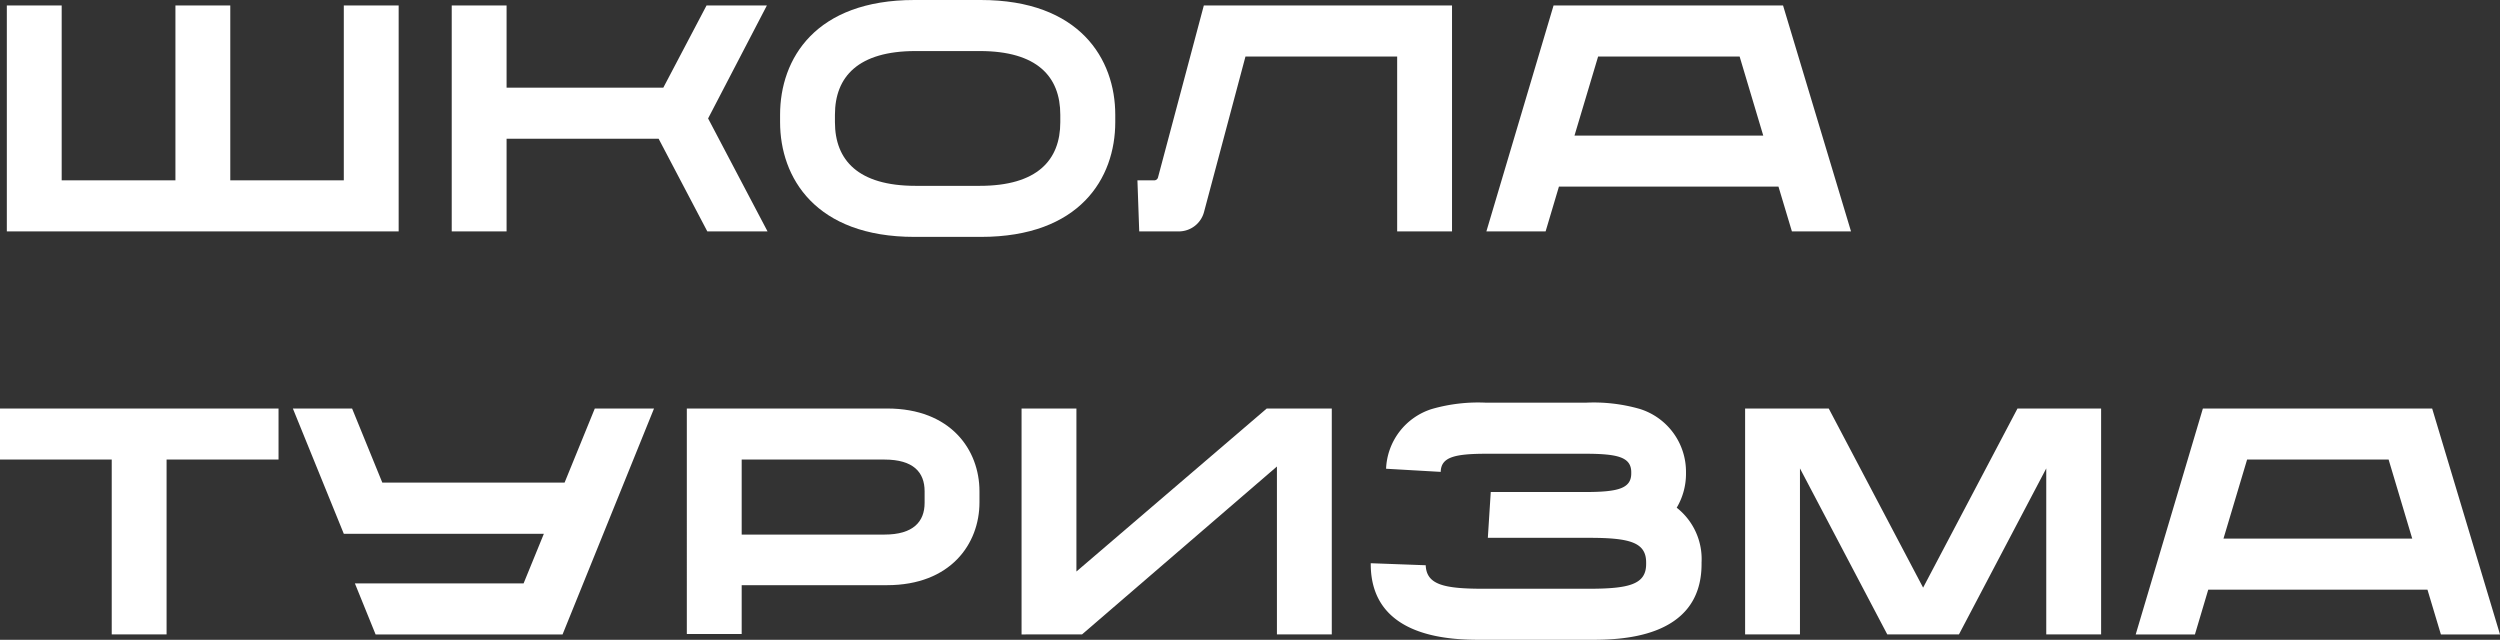
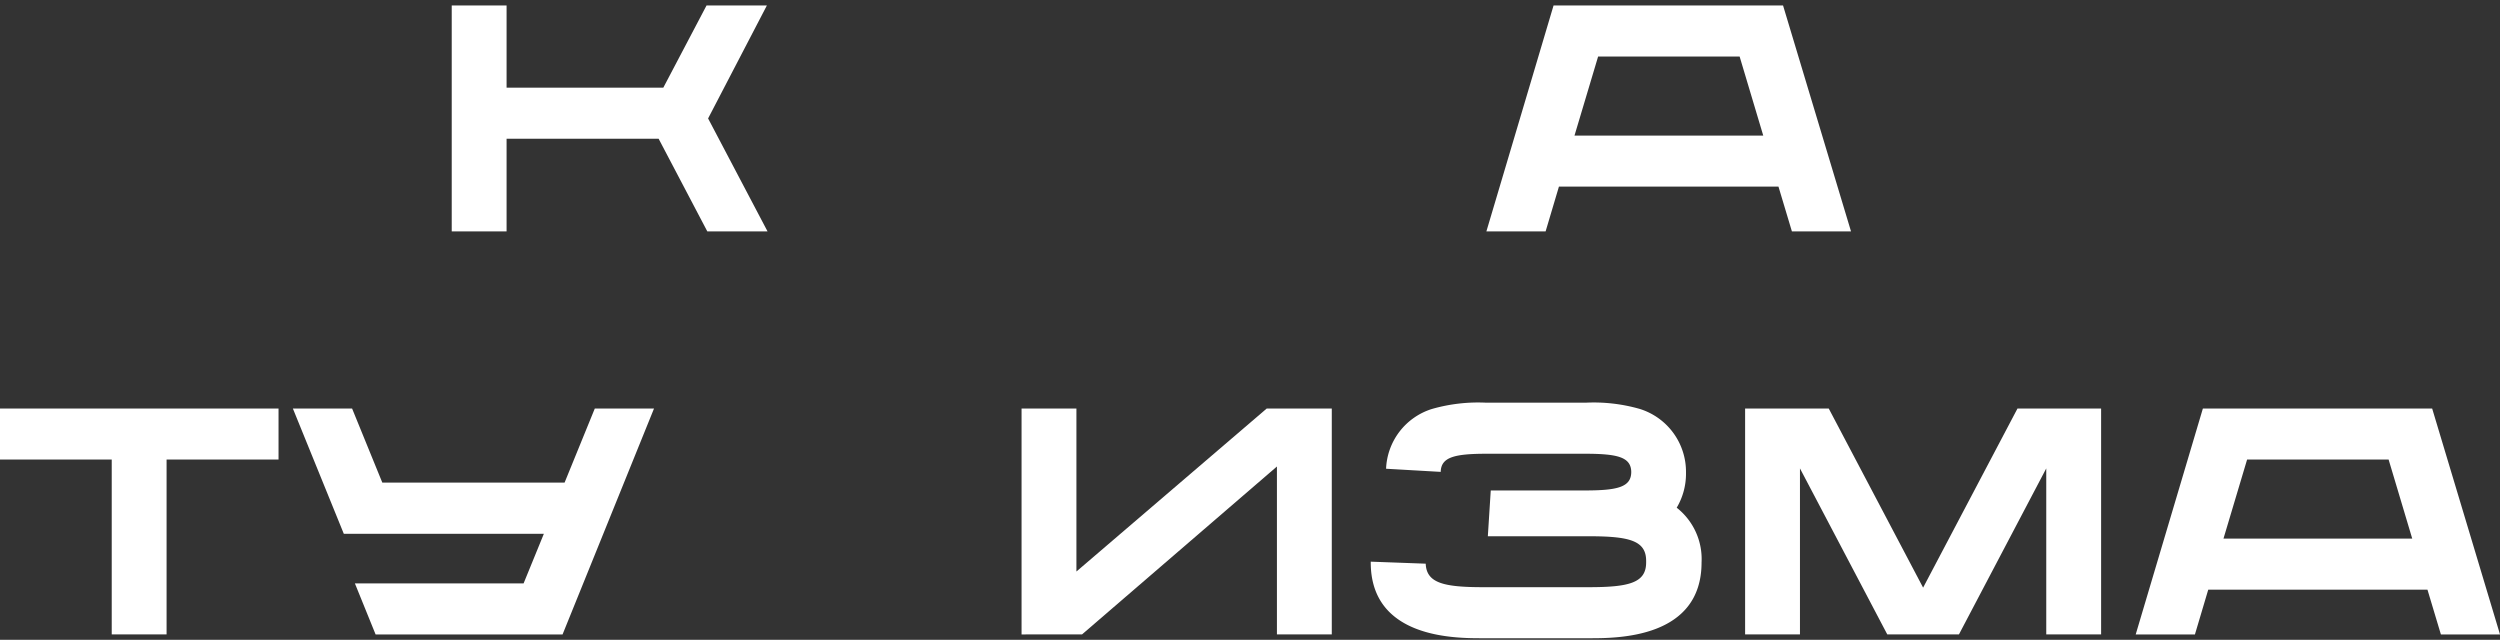
<svg xmlns="http://www.w3.org/2000/svg" id="Слой_1" data-name="Слой 1" viewBox="0 0 223.31 57.15">
  <rect x="0" y="0" width="223.31" height="57.15" fill="#333333" stroke="none" />
  <defs>
    <style>.cls-1{fill:#fff;}</style>
  </defs>
-   <path class="cls-1" d="M51.36,99.3v20.18h-35V99.3h4.9v15.62H31.42V99.3h4.9v15.62H46.46V99.3Z" transform="translate(-15.75 -98.81)" />
  <path class="cls-1" d="M79,109.39l5.31,10.09H78.93l-4.35-8.28H61v8.28h-4.9V99.3H61v7.34h14l3.86-7.34h5.39Z" transform="translate(-15.75 -98.81)" />
-   <path class="cls-1" d="M115.37,109.06v.66c0,5-3.16,10.25-12,10.25H97.43c-8.85,0-12-5.3-12-10.25v-.66c0-5,3.15-10.25,12-10.25h5.93C112.21,98.81,115.37,104.1,115.37,109.06Zm-4.91,0c0-3.41-2.07-5.69-7.19-5.69H97.53c-5.12,0-7.2,2.29-7.2,5.69v.66c0,3.4,2.08,5.69,7.2,5.69h5.74c5.12,0,7.19-2.29,7.19-5.69Z" transform="translate(-15.75 -98.81)" />
-   <path class="cls-1" d="M123.28,99.3h22.17v20.18h-4.9V103.86H127l-3.7,13.88a2.33,2.33,0,0,1-2.26,1.74h-3.53l-.16-4.56h1.5a.35.35,0,0,0,.34-.27l4.09-15.35Z" transform="translate(-15.75 -98.81)" />
  <path class="cls-1" d="M181.09,119.48h-5.28l-1.2-4H155l-1.19,4h-5.29l6-20.18h20.5Zm-7.84-8.56-2.11-7.06H158.5l-2.11,7.06Z" transform="translate(-15.75 -98.81)" />
  <path class="cls-1" d="M40.63,135.3v4.56h-10v15.62h-4.9V139.86h-10V135.3Z" transform="translate(-15.75 -98.81)" />
  <path class="cls-1" d="M74.17,135.3,66,155.48H49.3l-1.85-4.56H62.52l1.81-4.43H46.46L41.91,135.3H47.2l2.7,6.62H66.18l2.7-6.62Z" transform="translate(-15.75 -98.81)" />
-   <path class="cls-1" d="M103.24,142.69v1c0,3.68-2.56,7.39-8.26,7.39H82v4.36h-4.9V135.3H95C100.68,135.3,103.24,139,103.24,142.69Zm-4.9,0c0-1.69-1-2.83-3.58-2.83H82v6.7H94.76c2.55,0,3.58-1.14,3.58-2.83Z" transform="translate(-15.75 -98.81)" />
  <path class="cls-1" d="M134.71,135.3v20.18h-4.9v-15l-17.41,15H107V135.3h4.9v14.56L128.9,135.3Z" transform="translate(-15.75 -98.81)" />
-   <path class="cls-1" d="M167.74,149.05v.14c0,6.77-7.49,6.77-10,6.77h-9.6c-2.46,0-9.95,0-9.95-6.77v-.07l4.91.18c.07,1.72,1.58,2.1,5.13,2.1h9.42c3.63,0,5.14-.39,5.14-2.21v-.14c0-1.82-1.51-2.2-5.14-2.2l-9,0,.26-4.09h8.38c2.94,0,4.17-.29,4.17-1.66V141c0-1.37-1.22-1.66-4.17-1.66h-8.69c-2.91,0-4.13.29-4.16,1.62l-4.88-.28a5.84,5.84,0,0,1,4.1-5.34,14.94,14.94,0,0,1,4.85-.56h8.87a14.94,14.94,0,0,1,4.85.56,5.88,5.88,0,0,1,4.12,5.66v.1a5.94,5.94,0,0,1-.83,3.06A5.83,5.83,0,0,1,167.74,149.05Z" transform="translate(-15.75 -98.81)" />
+   <path class="cls-1" d="M167.74,149.05c0,6.77-7.49,6.77-10,6.77h-9.6c-2.46,0-9.95,0-9.95-6.77v-.07l4.91.18c.07,1.72,1.58,2.1,5.13,2.1h9.42c3.63,0,5.14-.39,5.14-2.21v-.14c0-1.82-1.51-2.2-5.14-2.2l-9,0,.26-4.09h8.38c2.94,0,4.17-.29,4.17-1.66V141c0-1.37-1.22-1.66-4.17-1.66h-8.69c-2.91,0-4.13.29-4.16,1.62l-4.88-.28a5.84,5.84,0,0,1,4.1-5.34,14.94,14.94,0,0,1,4.85-.56h8.87a14.94,14.94,0,0,1,4.85.56,5.88,5.88,0,0,1,4.12,5.66v.1a5.94,5.94,0,0,1-.83,3.06A5.83,5.83,0,0,1,167.74,149.05Z" transform="translate(-15.75 -98.81)" />
  <path class="cls-1" d="M203.43,135.3v20.18h-4.9V140.65l-7.8,14.83h-6.4l-7.8-14.83v14.83h-4.9V135.3h7.47l8.43,16,8.43-16Z" transform="translate(-15.75 -98.81)" />
  <path class="cls-1" d="M239.06,155.48h-5.28l-1.2-4H213l-1.19,4h-5.29l6-20.18H233Zm-7.84-8.56-2.11-7.06H216.47l-2.11,7.06Z" transform="translate(-15.75 -98.81)" />
</svg>